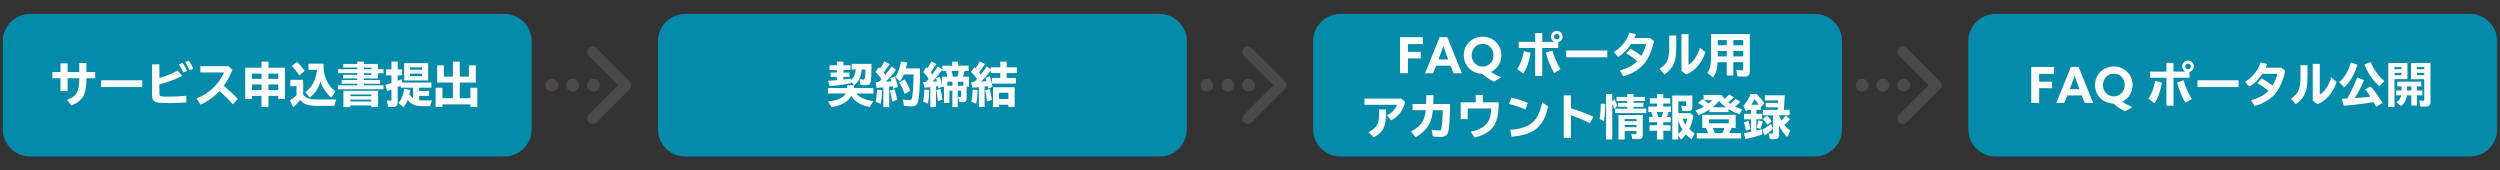
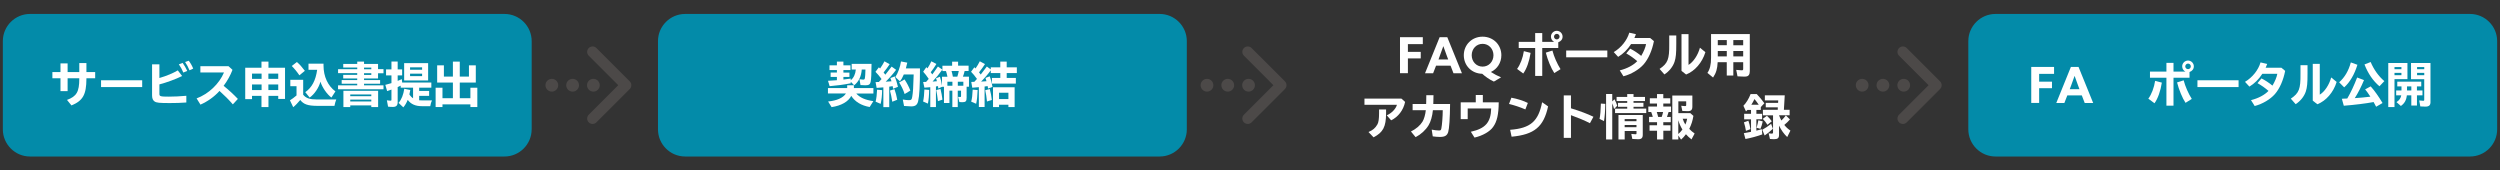
<svg xmlns="http://www.w3.org/2000/svg" version="1.1" id="レイヤー_1" x="0px" y="0px" width="880px" height="60px" viewBox="0 0 880 60" style="enable-background:new 0 0 880 60;" xml:space="preserve">
  <rect x="0" y="0" width="880" height="60" fill="#333333" stroke="none" />
  <style type="text/css">
	.st0{fill:#038BA9;}
	.st1{fill:#FFFFFF;}
	.st2{fill:#4C4948;}
</style>
  <g>
-     <path class="st0" d="M648.38,45.54c0,5.25-4.3,9.55-9.55,9.55H471.78c-5.25,0-9.55-4.3-9.55-9.55V14.46c0-5.25,4.3-9.55,9.55-9.55   h167.05c5.25,0,9.55,4.3,9.55,9.55V45.54z" />
-   </g>
+     </g>
  <g>
    <path class="st0" d="M879,45.54c0,5.25-4.3,9.55-9.55,9.55H702.4c-5.25,0-9.55-4.3-9.55-9.55V14.46c0-5.25,4.3-9.55,9.55-9.55   h167.05c5.25,0,9.55,4.3,9.55,9.55V45.54z" />
  </g>
  <g>
    <g>
      <path class="st1" d="M715,23.57h8.03v2.44h-5.25v2.73h4.52v2.3h-4.52v5.2H715V23.57z" />
      <path class="st1" d="M728.95,23.57h2.7l5.15,12.68h-2.98l-1.02-2.66h-5.11l-1.03,2.66h-2.85L728.95,23.57z M728.55,31.4h3.42    l-0.53-1.42c-0.37-1-0.82-2.26-1.16-3.22h-0.04c-0.33,0.96-0.79,2.22-1.19,3.29L728.55,31.4z" />
-       <path class="st1" d="M743.94,36.45c-3.71-0.07-6.49-2.87-6.49-6.53c0-3.69,2.85-6.53,6.61-6.53s6.61,2.84,6.61,6.53    c0,2.64-1.45,4.85-3.65,5.88v0.04c1.07,0.7,2.34,1.37,3.55,1.87l-2.53,1.49C746.48,38.48,745.04,37.45,743.94,36.45z M747.9,29.92    c0-2.24-1.64-4.01-3.83-4.01c-2.19,0-3.83,1.77-3.83,4.01c0,2.24,1.64,4.01,3.83,4.01C746.25,33.93,747.9,32.16,747.9,29.92z" />
      <path class="st1" d="M756.21,34.73c1.13-1.5,2.04-3.92,2.39-6.26l2.37,0.61c-0.46,2.98-1.42,5.67-2.59,7.27L756.21,34.73z     M769.26,25.2c-0.71-0.37-1.13-1.04-1.13-1.85c0-1.11,0.94-2.04,2.05-2.04c1.13,0,2.05,0.93,2.05,2.05c0,0.93-0.59,1.68-1.52,1.99    v2.02h-5.64v9.83h-2.49v-9.83h-5.79V25.2h5.79v-3.08h2.49v3.08H769.26z M769.31,36.2c-1.11-1.65-2.36-4.68-2.98-7.19l2.32-0.74    c0.54,2.12,1.68,4.71,2.86,6.55L769.31,36.2z M769.21,23.38c0,0.52,0.46,0.96,0.98,0.96c0.54,0,0.98-0.44,0.98-0.98    s-0.45-0.98-0.98-0.98C769.65,22.39,769.21,22.85,769.21,23.38z" />
      <path class="st1" d="M787.98,28.25v2.39H773.5v-2.39H787.98z" />
      <path class="st1" d="M804.38,24.95c-0.66,3.35-1.94,6.25-3.62,8.18c-1.63,1.85-4.36,3.47-7.11,4.19l-1.3-2.07    c2.63-0.67,4.75-1.8,6.16-3.25c-1.26-1.09-2.44-1.92-3.87-2.73l1.4-1.67c1.33,0.67,2.66,1.55,3.87,2.54    c0.89-1.5,1.53-3.06,1.7-4.16h-5.27c-1.23,1.92-2.78,3.45-4.55,4.51l-1.55-1.68c2.61-1.55,4.68-4.14,5.47-6.84l2.34,0.54    c-0.13,0.35-0.27,0.71-0.54,1.33h5.54L804.38,24.95z" />
      <path class="st1" d="M812.25,22.96v3c0,3.32-0.13,4.8-0.61,6.26c-0.57,1.72-1.9,3.38-3.57,4.45l-1.7-1.94    c2.91-1.99,3.45-3.37,3.4-8.76v-3.01H812.25z M816.56,22.49v10.83c1.72-1.04,3.33-3.49,4.02-6.06l1.92,1.58    c-1.13,3.67-3.69,6.63-6.79,7.86l-1.62-1.28V22.49H816.56z" />
      <path class="st1" d="M823.38,28.97c1.95-1.72,3.33-4.07,4.11-7l2.32,0.83c-1.03,3.4-2.68,6.21-4.66,7.95L823.38,28.97z     M826.24,34.67c1.23-2.09,2.47-4.76,3.47-7.39l2.42,0.91c-0.96,2.32-2.14,4.63-3.25,6.35c1.38-0.07,4.07-0.32,5.29-0.49    c0.12-0.02,0.13-0.03,0.2-0.03c-0.69-1.08-1.25-1.84-1.84-2.56l1.95-1.06c1.38,1.55,2.76,3.49,4.18,5.86l-2.26,1.31    c-0.27-0.52-0.39-0.72-0.89-1.65c-2.79,0.52-6.55,0.98-10.49,1.3l-0.69-2.46L826.24,34.67z M837.57,30.37    c-2.27-1.92-4.02-4.48-5.27-7.68l2.17-0.86c1.13,2.68,2.83,5.05,4.82,6.72L837.57,30.37z" />
      <path class="st1" d="M847.42,27.86h-4.56v9.82h-2.19V22.17h6.75V27.86z M842.86,24.36h2.44V23.6h-2.44V24.36z M842.86,26.47h2.44    v-0.83h-2.44V26.47z M850.77,31.84h1.94v1.72h-1.94v3.59h-1.99v-3.59h-1.57c-0.17,1.68-0.81,2.83-2.1,3.74l-1.55-1.35    c1.01-0.67,1.48-1.35,1.68-2.39h-1.79v-1.72h1.87v-1.43h-1.48v-1.67h8.44v1.67h-1.52V31.84z M848.79,30.41h-1.52v1.43h1.52V30.41z     M855.54,35.88c0,1.18-0.52,1.65-1.82,1.65c-0.49,0-1.16-0.03-1.77-0.07l-0.39-2.1c0.59,0.08,1.06,0.12,1.4,0.12    c0.29,0,0.37-0.1,0.37-0.42v-7.19h-4.65v-5.69h6.85V35.88z M850.81,24.36h2.53V23.6h-2.53V24.36z M850.81,26.47h2.53v-0.83h-2.53    V26.47z" />
    </g>
  </g>
  <g>
    <g>
      <g>
        <path class="st2" d="M670.11,32.25c-1.25,0-2.24-1.01-2.24-2.26c0-1.23,0.99-2.24,2.24-2.24c1.23,0,2.24,1.01,2.24,2.24     C672.35,31.24,671.34,32.25,670.11,32.25L670.11,32.25z M662.8,32.25c-1.25,0-2.26-1.01-2.26-2.26c0-1.23,1.01-2.24,2.26-2.24     c1.23,0,2.24,1.01,2.24,2.24C665.04,31.24,664.03,32.25,662.8,32.25L662.8,32.25z M655.48,32.25c-1.23,0-2.24-1.01-2.24-2.26     c0-1.23,1.01-2.24,2.24-2.24c1.25,0,2.24,1.01,2.24,2.24C657.72,31.24,656.73,32.25,655.48,32.25L655.48,32.25z" />
      </g>
    </g>
    <path class="st2" d="M669.82,43.63c-0.49,0-0.98-0.19-1.35-0.56c-0.75-0.75-0.75-1.95,0-2.7l10.38-10.38l-10.38-10.38   c-0.75-0.75-0.75-1.95,0-2.7c0.74-0.75,1.96-0.75,2.7,0l11.73,11.73c0.36,0.36,0.56,0.84,0.56,1.35s-0.2,0.99-0.56,1.35   l-11.73,11.73C670.8,43.44,670.31,43.63,669.82,43.63z" />
  </g>
  <g>
    <path class="st0" d="M187.14,45.54c0,5.25-4.3,9.55-9.55,9.55H10.55C5.3,55.09,1,50.79,1,45.54V14.46c0-5.25,4.3-9.55,9.55-9.55   H177.6c5.25,0,9.55,4.3,9.55,9.55V45.54z" />
  </g>
  <g>
    <g>
      <path class="st1" d="M30.42,22.2v3.17h3.08v2.19h-3.08v0.15c-0.02,5.59-1.23,7.75-5.27,9.4l-1.57-1.94    c3.38-1.23,4.33-2.86,4.33-7.44v-0.17H23.8v4.51h-2.51v-4.51h-2.85v-2.19h2.85v-3.05h2.51v3.05h4.11V22.2H30.42z" />
      <path class="st1" d="M50.05,28.25v2.39H35.57v-2.39H50.05z" />
      <path class="st1" d="M56.11,22.64v4.82c2.44-0.71,4.85-1.7,6.47-2.69l1.53,1.99c-2.29,1.13-5.46,2.29-8,2.95v3.35    c0,0.86,0.35,0.96,3.35,0.96c1.84,0,3.91-0.1,6.13-0.3v2.36c-2.1,0.15-3.69,0.2-5.83,0.2c-3.7,0-4.66-0.1-5.35-0.56    c-0.59-0.4-0.88-1.08-0.88-2.12V22.64H56.11z M64.53,25.54c-0.35-0.91-0.98-2.05-1.57-2.9l1.33-0.5c0.56,0.76,1.16,1.82,1.62,2.83    L64.53,25.54z M66.7,24.75c-0.37-0.96-0.94-2.02-1.55-2.93l1.28-0.44c0.59,0.72,1.14,1.7,1.58,2.76L66.7,24.75z" />
      <path class="st1" d="M80.43,23.3l1.41,1.28c-0.74,1.95-1.75,3.79-3.13,5.64c1.65,1.3,3.45,2.95,5.02,4.6l-1.77,1.92    c-1.38-1.6-3.01-3.23-4.7-4.73c-1.78,2-4.18,3.72-6.7,4.82l-1.36-2.19c4.23-1.57,7.98-5.14,9.65-9.14h-8.32V23.3H80.43z" />
      <path class="st1" d="M92.04,21.68h2.46v2.17h5.83v10.98h-2.39v-1.09H94.5v3.94h-2.46v-3.94h-3.33v1.16h-2.39V23.85h5.72V21.68z     M88.71,27.76h3.37v-1.85h-3.37V27.76z M88.71,31.7h3.37v-1.97h-3.37V31.7z M97.94,25.91h-3.47v1.85h3.47V25.91z M97.94,29.73    h-3.47v1.97h3.47V29.73z" />
      <path class="st1" d="M106.74,33.37c0.98,1.2,2.31,1.65,4.88,1.65h6.75c-0.25,0.59-0.45,1.31-0.64,2.24h-6.18    c-3.2-0.02-4.71-0.56-5.86-2.07c-0.83,1.01-1.72,1.94-2.48,2.54l-1.15-2.42c0.62-0.35,1.58-1.08,2.32-1.72v-3.25h-2.19V28.1h4.53    V33.37z M105.38,26.51c-0.82-1.23-1.75-2.36-2.68-3.28l1.8-1.4c0.91,0.76,1.7,1.63,2.81,3.1L105.38,26.51z M113.88,23.11    c0,3.81,1.53,7.11,4.19,9.06l-1.41,2.17c-1.57-1.15-3.23-3.55-3.87-5.59c-0.54,2.1-2.12,4.44-3.79,5.59l-1.55-1.9    c2.34-1.62,3.67-4.13,4.19-7.88h-3.05v-2.14h5.29V23.11z" />
      <path class="st1" d="M125.75,21.68h2.39v0.82h4.93v1.84h1.92v1.45h-1.92v1.82h-4.93v0.57h5.66v1.3h-5.66v0.56h6.85v1.38h-16v-1.38    h6.75v-0.56h-5.47v-1.3h5.47v-0.57h-4.93v-1.25h4.93v-0.61H119v-1.38h6.75v-0.59h-4.93v-1.28h4.93V21.68z M133.11,37.68h-2.41    v-0.59h-7.41v0.59h-2.41v-5.71h12.22V37.68z M123.29,33.86h7.41v-0.61h-7.41V33.86z M123.29,35.71h7.41v-0.64h-7.41V35.71z     M128.14,23.79v0.59h2.56v-0.59H128.14z M128.14,25.76v0.61h2.56v-0.61H128.14z" />
      <path class="st1" d="M147.56,35.3c0.24,0.02,0.52,0.03,0.81,0.03h3.69c-0.25,0.47-0.49,1.28-0.61,2.04h-3    c-2.22,0-3.82-0.71-4.93-2.22c-0.47,1.13-0.91,1.89-1.55,2.64l-1.67-1.57c1.01-1.15,1.72-2.93,2-4.98l2.12,0.44    c-0.1,0.57-0.13,0.76-0.32,1.55c0.34,0.56,0.83,1.06,1.3,1.36v-3.72h-4.36v-0.72c-0.32,0.17-0.56,0.29-1.06,0.5v5.34    c0,1.13-0.52,1.65-1.68,1.65c-0.52,0-1.18-0.03-1.7-0.1l-0.42-2.24c0.47,0.08,0.88,0.13,1.26,0.13c0.29,0,0.35-0.07,0.35-0.39    v-3.5c-0.77,0.27-1.01,0.35-1.52,0.52l-0.64-2.19c0.59-0.13,1.38-0.37,2.16-0.61v-2.71h-1.9v-2.12h1.9v-2.76h2.19v2.76h1.57v2.12    h-1.57v1.92c0.4-0.15,1.06-0.42,1.46-0.61l0.12,1.2h10.27v1.8h-4.28v1.14h3.5v1.75h-3.5V35.3z M150.7,28.32h-8.44v-6.1h8.44V28.32    z M144.34,24.54h4.24v-0.83h-4.24V24.54z M144.34,26.8h4.24v-0.88h-4.24V26.8z" />
      <path class="st1" d="M165.07,26.95V23h2.41v6.06h-5.64v5.51h3.74v-3.69h2.44v6.8h-2.44v-0.94h-9.83v0.94h-2.41v-6.8h2.41v3.69    h3.67v-5.51h-5.54V23h2.37v3.96h3.17v-5.27h2.42v5.27H165.07z" />
    </g>
  </g>
  <g>
    <path class="st0" d="M417.76,45.54c0,5.25-4.3,9.55-9.55,9.55H241.16c-5.25,0-9.55-4.3-9.55-9.55V14.46c0-5.25,4.3-9.55,9.55-9.55   h167.05c5.25,0,9.55,4.3,9.55,9.55V45.54z" />
  </g>
  <g>
    <g>
      <path class="st1" d="M301.39,32.91c1.3,1.45,3.13,2.27,6.03,2.69l-1.3,2.07c-2.95-0.52-5.15-1.85-6.48-3.92    c-0.98,2-3.52,3.45-6.92,3.96l-1.23-1.99c3.08-0.29,5.3-1.28,6.28-2.81h-6.33V31h6.77v-0.98h2.36V31h6.87v1.92H301.39z     M299.45,28.3c1.06-0.94,1.65-2.19,1.8-3.82h-1.46v-2h6.99c0,3.12-0.12,5.56-0.32,6.38c-0.2,0.88-0.66,1.16-1.85,1.16    c-0.37,0-1.13-0.03-1.72-0.08l-0.34-2.05c0.49,0.08,0.93,0.13,1.25,0.13c0.69,0,0.72-0.12,0.84-3.54h-1.31    c-0.13,2.32-1.06,4.28-2.66,5.54l-1.21-1.26v0.56c-2.37,0.47-5.02,0.82-7.43,1.01l-0.57-1.89c1.18-0.07,1.89-0.12,3.01-0.2    l0.12-0.02v-1.15h-2.21v-1.53h2.21v-0.88h-2.61V23h2.61v-1.31h2.29V23h2.48v1.67h-2.48v0.88H299v1.53h-2.12V28    c0.69-0.07,1.16-0.13,2.58-0.34V28.3z" />
      <path class="st1" d="M310.26,27.78l-0.05-0.08c-0.64-0.89-1.35-1.72-2.05-2.42l1.2-1.58c0.13,0.12,0.24,0.24,0.29,0.27l0.1,0.1    l0.03,0.05c0.57-0.81,1.15-1.73,1.55-2.54l1.83,1.03c-0.52,0.81-1.55,2.19-2.14,2.9c0.2,0.24,0.4,0.5,0.61,0.77    c0.03-0.03,0.05-0.03,0.08-0.08c0.61-0.74,1.53-1.94,2.14-2.76l1.58,1.13c-0.99,1.35-2.42,2.98-3.67,4.19    c0.77-0.05,1.67-0.12,2.04-0.15c-0.13-0.45-0.24-0.77-0.39-1.16l1.53-0.54c0.4,0.96,0.81,2.26,1.14,3.65l-1.7,0.67    c-0.05-0.34-0.12-0.62-0.17-0.91c-0.44,0.07-0.96,0.15-1.2,0.19v7.19h-2.07v-6.95c-0.86,0.08-1.58,0.13-2.37,0.19l-0.37-2.05    c0.25,0,0.62-0.02,1.15-0.03c0.44-0.44,0.62-0.66,0.94-1.01L310.26,27.78z M308.21,35.79c0.29-1.15,0.47-2.66,0.52-4.21l1.78,0.15    c-0.03,1.9-0.22,3.6-0.52,4.83L308.21,35.79z M314.08,35.81c-0.24-1.58-0.51-2.88-0.81-3.92l1.58-0.52    c0.4,1.13,0.76,2.42,0.98,3.74L314.08,35.81z M323.83,24.06c0,6.1-0.19,9.65-0.64,11.55c-0.32,1.33-0.99,1.84-2.46,1.84    c-0.59,0-1.73-0.07-2.51-0.15l-0.44-2.27c0.81,0.15,1.55,0.22,2.17,0.22c0.82,0,0.99-0.17,1.16-1.21c0.27-1.62,0.37-3.15,0.5-7.83    h-3.47c-0.42,1.04-0.88,1.84-1.38,2.41l-1.6-1.52c0.89-1.3,1.67-3.4,1.99-5.47l2.21,0.42c-0.22,1.01-0.32,1.45-0.49,2.02H323.83z     M318.43,33.1c-0.44-1.38-1.16-2.91-1.94-4.07l1.9-1.08c0.81,1.18,1.55,2.59,2.05,3.94L318.43,33.1z" />
      <path class="st1" d="M324.93,35.73c0.25-1.08,0.4-2.56,0.45-4.23l1.68,0.15c-0.02,1.94-0.17,3.59-0.44,4.82L324.93,35.73z     M330.28,31.15c-0.03-0.32-0.05-0.45-0.08-0.67l-0.03-0.17l-0.15,0.03l-0.47,0.07l-0.1,0.02v7.26h-1.99v-7    c-1.18,0.12-1.4,0.13-2.07,0.17l-0.44-2c0.37-0.02,0.54-0.02,1.03-0.03c0.27-0.29,0.45-0.49,0.93-1.06    c-0.66-0.99-1.28-1.8-1.95-2.53l1.11-1.6l0.4,0.42c0.49-0.72,1.08-1.8,1.36-2.48l1.78,0.94c-0.47,0.83-1.41,2.19-1.99,2.91    c0.15,0.2,0.32,0.45,0.54,0.76l0.34-0.45c0.54-0.72,0.91-1.23,1.65-2.32l1.55,1.08c-0.98,1.4-2.26,2.96-3.44,4.21    c0.91-0.05,1.15-0.08,1.53-0.12c-0.05-0.25-0.19-0.72-0.3-1.04l1.35-0.54c0.3,0.81,0.59,2,0.74,3.17v-3.17h1.92    c-0.15-0.76-0.29-1.3-0.51-1.99h-1.26v-1.89h3.42V21.7h2.1v1.41h3.7V25h-1.4c-0.19,0.76-0.4,1.5-0.61,1.99h2.14v3.55h-0.83v3.87    c0,1.25-0.32,1.57-1.58,1.57c-0.32,0-0.69-0.03-0.98-0.07l-0.44-1.82c0.25,0.03,0.4,0.05,0.74,0.05c0.25,0,0.3-0.05,0.3-0.37    v-1.85h-1.16v5.76h-1.9v-5.76h-1.03v4.34h-1.92v-5.71h-0.67L330.28,31.15z M330.16,35.61c-0.19-1.63-0.37-2.79-0.61-3.89l1.5-0.42    c0.3,1.21,0.56,2.56,0.69,3.77L330.16,35.61z M335.25,30.17v-1.41h-1.77v1.41H335.25z M334.94,25c0.15,0.45,0.35,1.31,0.47,1.99    h1.57c0.24-0.77,0.37-1.31,0.5-1.99H334.94z M337.15,28.76v1.41h1.95v-1.41H337.15z" />
      <path class="st1" d="M343.83,27.71l-0.05-0.08c-0.64-0.91-1.3-1.7-1.97-2.37l1.16-1.58c0.24,0.22,0.29,0.29,0.42,0.42    c0.59-0.84,1.09-1.7,1.5-2.53l1.82,0.99c-0.56,0.89-1.2,1.77-2.09,2.91c0.15,0.19,0.22,0.29,0.59,0.77    c0.89-1.11,1.41-1.8,2.16-2.83l1.38,1.03V23.7h3.35v-2.02h2.26v2.02h3.57v2.02h-3.57v1.72h3.22v1.99h-8.42v-1.99h2.95v-1.72h-3.35    v-0.96c-0.89,1.23-2.37,2.95-3.42,3.96c0.67-0.03,1.36-0.08,1.9-0.13c-0.08-0.34-0.22-0.76-0.35-1.16l1.48-0.56    c0.4,0.96,0.77,2.36,0.99,3.72l-1.55,0.59c-0.05-0.3-0.12-0.66-0.17-0.88l-0.2,0.03c-0.17,0.02-0.34,0.05-0.49,0.07l-0.24,0.03    l-0.13,0.02v7.22h-2.02v-6.99c-1.11,0.12-1.65,0.15-2.32,0.2l-0.35-2.04c0.37-0.02,0.47-0.02,0.66-0.02l0.42-0.02    c0.54-0.59,0.69-0.74,0.94-1.03L343.83,27.71z M341.86,35.78c0.29-1.03,0.45-2.36,0.52-4.23l1.75,0.15    c-0.07,2.07-0.24,3.62-0.52,4.83L341.86,35.78z M347.42,35.73c-0.15-1.58-0.35-2.78-0.62-3.97l1.6-0.42    c0.37,1.35,0.59,2.58,0.72,3.84L347.42,35.73z M357.15,37.68h-2.19v-0.81h-3.3v0.81h-2.12v-6.97h7.61V37.68z M351.66,34.88h3.3    v-2.24h-3.3V34.88z" />
    </g>
  </g>
  <g>
    <g>
      <path class="st1" d="M492.8,13.09h8.03v2.44h-5.25v2.73h4.52v2.3h-4.52v5.2h-2.78V13.09z" />
      <path class="st1" d="M506.75,13.1h2.7l5.15,12.68h-2.98l-1.02-2.66h-5.11l-1.03,2.66h-2.85L506.75,13.1z M506.35,20.93h3.41    l-0.53-1.42c-0.37-1-0.82-2.26-1.16-3.22h-0.04c-0.33,0.96-0.79,2.22-1.19,3.29L506.35,20.93z" />
      <path class="st1" d="M521.74,25.97c-3.71-0.07-6.48-2.87-6.48-6.53c0-3.69,2.85-6.53,6.61-6.53s6.61,2.84,6.61,6.53    c0,2.64-1.45,4.85-3.65,5.88v0.04c1.07,0.7,2.34,1.37,3.55,1.87l-2.53,1.49C524.28,28,522.84,26.97,521.74,25.97z M525.7,19.44    c0-2.24-1.64-4.01-3.83-4.01s-3.83,1.77-3.83,4.01c0,2.24,1.64,4.01,3.83,4.01S525.7,21.68,525.7,19.44z" />
      <path class="st1" d="M534.01,24.26c1.13-1.5,2.04-3.92,2.39-6.26l2.37,0.61c-0.45,2.98-1.41,5.67-2.59,7.27L534.01,24.26z     M547.06,14.73c-0.71-0.37-1.13-1.04-1.13-1.85c0-1.11,0.94-2.04,2.05-2.04c1.13,0,2.05,0.93,2.05,2.05    c0,0.93-0.59,1.68-1.52,1.99v2.02h-5.64v9.83h-2.49V16.9h-5.79v-2.17h5.79v-3.08h2.49v3.08H547.06z M547.11,25.72    c-1.11-1.65-2.36-4.68-2.98-7.19l2.32-0.74c0.54,2.12,1.68,4.71,2.86,6.55L547.11,25.72z M547.01,12.91    c0,0.52,0.45,0.96,0.98,0.96c0.54,0,0.98-0.44,0.98-0.98s-0.45-0.98-0.98-0.98C547.45,11.92,547.01,12.37,547.01,12.91z" />
      <path class="st1" d="M565.78,17.78v2.39H551.3v-2.39H565.78z" />
      <path class="st1" d="M582.18,14.48c-0.66,3.35-1.94,6.25-3.62,8.18c-1.63,1.85-4.36,3.47-7.11,4.19l-1.3-2.07    c2.63-0.67,4.75-1.8,6.16-3.25c-1.26-1.09-2.44-1.92-3.87-2.73l1.4-1.67c1.33,0.67,2.66,1.55,3.87,2.54    c0.89-1.5,1.53-3.06,1.7-4.16h-5.27c-1.23,1.92-2.78,3.45-4.55,4.51l-1.55-1.68c2.61-1.55,4.68-4.14,5.47-6.84l2.34,0.54    c-0.13,0.35-0.27,0.71-0.54,1.33h5.54L582.18,14.48z" />
      <path class="st1" d="M590.05,12.49v3c0,3.32-0.13,4.8-0.61,6.26c-0.57,1.72-1.9,3.38-3.57,4.45l-1.7-1.94    c2.91-1.99,3.45-3.37,3.4-8.76v-3.01H590.05z M594.36,12.02v10.83c1.72-1.04,3.33-3.49,4.02-6.06l1.92,1.58    c-1.13,3.67-3.69,6.63-6.79,7.86l-1.62-1.28V12.02H594.36z" />
      <path class="st1" d="M615.94,24.95c0,0.64-0.12,1.13-0.34,1.45c-0.32,0.44-0.72,0.57-1.68,0.57c-0.76,0-1.5-0.03-2.32-0.1    l-0.45-2.27c0.86,0.1,1.53,0.15,1.95,0.15c0.39,0,0.5-0.12,0.5-0.54V21.9h-3.47v4.7h-2.31v-4.7h-3.2    c-0.12,2.39-0.54,3.77-1.62,5.39l-1.99-1.63c0.89-1.3,1.28-2.91,1.28-5.37v-8.3h13.64V24.95z M604.66,15.92h3.17v-1.82h-3.17    V15.92z M604.66,19.85h3.17v-1.89h-3.17V19.85z M613.6,14.11h-3.47v1.82h3.47V14.11z M613.6,17.96h-3.47v1.89h3.47V17.96z" />
      <path class="st1" d="M493.3,34.71l1.3,1.16c-0.61,2.9-2.42,5.29-4.92,6.48l-1.55-1.77c1.68-0.69,3.2-2.24,3.59-3.69h-11.43v-2.19    H493.3z M487.9,38.52v1.38c-0.03,4.75-1.03,6.67-4.41,8.44l-1.78-1.87c1.57-0.67,2.41-1.41,3.15-2.71    c0.39-0.69,0.57-1.95,0.57-3.87v-1.36H487.9z" />
      <path class="st1" d="M502.01,36.6v-0.15l0.02-0.77c0.02-0.72,0.03-1.36,0.03-2.16h2.53c0,1.23-0.02,1.87-0.07,3.08h5.91    c-0.05,5.1-0.3,8.67-0.66,9.87c-0.39,1.26-1.18,1.73-2.91,1.73c-0.79,0-1.6-0.07-2.53-0.2l-0.37-2.37c1.04,0.2,1.89,0.3,2.54,0.3    c0.61,0,0.74-0.1,0.86-0.74c0.25-1.18,0.47-4.13,0.49-6.4h-3.47c-0.19,2.09-0.76,4.06-1.52,5.3c-1.03,1.7-2.64,3.18-4.56,4.19    l-1.65-1.99c1.75-0.86,3.22-2.1,4.06-3.45c0.56-0.91,0.99-2.42,1.18-4.06h-4.65V36.6H502.01z" />
      <path class="st1" d="M521.96,33.45v2.58h5.59c-0.02,4.21-0.61,6.79-1.97,8.65c-1.09,1.6-3.69,3.1-6.55,3.75l-1.3-2.05    c5.15-1.14,7.04-3.3,7.17-8.2h-8.27v3.75h-2.46v-5.91h5.3v-2.58H521.96z" />
      <path class="st1" d="M536.93,38.52c-1.9-0.82-3.94-1.5-5.76-1.92l0.84-2.21c2.12,0.39,4.26,1.08,5.79,1.85L536.93,38.52z     M531.57,45.69c7.14-0.54,9.93-2.95,11.26-9.7l2.1,1.46c-1.55,7.19-4.85,9.93-12.85,10.67L531.57,45.69z" />
      <path class="st1" d="M552.98,33.57v4.55c3.08,0.94,5.84,1.97,7.91,2.98l-1.23,2.27c-1.75-0.91-4.24-1.95-6.68-2.83v7.98h-2.54    V33.57H552.98z" />
      <path class="st1" d="M563.04,41.85c0.29-1.48,0.4-2.88,0.47-5.39l1.55,0.1c-0.03,2.58-0.19,4.46-0.45,6.08L563.04,41.85z     M567.51,49.09h-2.17v-16h2.17v2.61l0.79-0.77c0.44,0.83,0.77,1.65,0.96,2.29l-1.11,1.16c-0.17-0.72-0.4-1.45-0.64-2.04V49.09z     M579.04,34.12v1.45H575v0.62h3.49v1.41H575v0.64h4.48v1.55H568.5v-1.55h4.28v-0.64h-3.25V36.2h3.25v-0.62h-3.74v-1.45h3.74V33.1    H575v1.03H579.04z M578.25,47.46c0,1.09-0.47,1.55-1.58,1.55c-0.5,0-1.41-0.05-2.1-0.1l-0.35-1.77c0.44,0.07,1.06,0.12,1.48,0.12    c0.29,0,0.35-0.07,0.35-0.39v-0.76h-4.16v2.98h-2.19v-8.6h8.55V47.46z M571.88,42.66h4.16V41.9h-4.16V42.66z M571.88,44.77h4.16    v-0.77h-4.16V44.77z" />
      <path class="st1" d="M585.49,44.09h2.53v1.94h-2.53v3.06h-2.21v-3.06h-2.64v-1.94h2.64v-1.08h-2.81v-1.87h1.31    c-0.17-0.61-0.32-1.11-0.56-1.72h-1.01v-1.92h3.06v-1.06h-2.53V34.6h2.53v-1.5h2.21v1.5h2.46v1.85h-2.46v1.06h2.73v1.92h-0.86    c-0.19,0.67-0.34,1.13-0.57,1.72h1.33v1.87h-2.63V44.09z M583.18,39.43c0.19,0.56,0.37,1.16,0.49,1.72h1.25    c0.2-0.54,0.37-1.15,0.49-1.72H583.18z M596.08,40.79c-0.29,1.73-0.67,2.95-1.46,4.58c0.49,0.54,1.23,1.18,1.89,1.63l-1.11,2.07    c-0.76-0.59-1.45-1.23-1.95-1.82c-0.5,0.69-0.93,1.16-1.72,1.9l-0.96-1.46v1.4h-2.12V33.64h7.06v3.91c0,1.13-0.47,1.58-1.62,1.58    c-0.49,0-1.11-0.03-1.92-0.08l-0.37-1.82c0.5,0.07,0.99,0.12,1.3,0.12c0.34,0,0.44-0.1,0.44-0.42v-1.25h-2.76v4.14h4.21    L596.08,40.79z M590.76,47.17c0.54-0.47,1.01-0.99,1.45-1.57c-0.71-1.18-1.09-2.07-1.45-3.28V47.17z M592.31,41.8    c0.25,0.79,0.54,1.43,0.93,2.05c0.29-0.61,0.52-1.33,0.64-2.05H592.31z" />
-       <path class="st1" d="M610.31,34.28c-0.64,0.64-1.26,1.2-1.95,1.72c0.35,0.27,0.49,0.39,0.72,0.54c0.67-0.54,1.3-1.16,1.83-1.78    l1.7,1.06c-0.64,0.66-1.18,1.13-1.89,1.68l0.1,0.05c0.72,0.34,1.46,0.64,2.46,0.98l-1.06,1.75c-1.31-0.51-2.44-1.06-3.79-1.9v1.09    h-6.75V38.6c-1.26,0.86-2.49,1.48-3.81,1.95l-1.09-1.68c1.4-0.47,1.99-0.74,2.96-1.28c-0.77-0.59-1.41-1.01-2.05-1.35l1.53-1.36    c0.17,0.12,0.19,0.12,0.44,0.29v-1.75h6.35c0.47,0.67,0.71,0.96,1.09,1.38c0.56-0.49,1.08-1.03,1.53-1.58L610.31,34.28z     M610.95,40.4v4.63h-1.41c-0.22,0.56-0.56,1.26-0.89,1.83h4.24v1.87h-15.64v-1.87h4.01c-0.25-0.62-0.51-1.2-0.81-1.83h-1.25V40.4    H610.95z M599.8,35.25c0.56,0.37,1.15,0.81,1.62,1.21c0.45-0.35,0.89-0.77,1.28-1.21H599.8z M601.59,42v1.42h6.94V42H601.59z     M607.55,37.76c-1.06-0.77-1.84-1.46-2.46-2.22c-0.61,0.77-1.35,1.52-2.24,2.22H607.55z M602.9,45.04    c0.27,0.56,0.52,1.2,0.74,1.83h2.64c0.37-0.81,0.57-1.35,0.72-1.83H602.9z" />
      <path class="st1" d="M618.24,40.05h2.02v1.94h-2.02v3.99c0.81-0.2,1.18-0.3,1.92-0.5l0.17,1.83c-1.73,0.64-4.01,1.26-5.93,1.62    l-0.57-2.05c0.79-0.12,1.52-0.25,2.53-0.47v-4.41h-2.42v-1.94h2.42v-1.36h-1.26c-0.1,0.1-0.22,0.22-0.51,0.52l-0.91-1.99    c0.94-0.91,1.95-2.56,2.53-4.12h2.17c0.88,0.91,1.94,2.19,2.68,3.23l-1.26,1.35v1.01h-1.55V40.05z M614.57,46.06    c-0.13-0.94-0.44-2.19-0.71-3l1.57-0.56c0.3,0.78,0.57,1.9,0.72,2.96L614.57,46.06z M619.08,36.87c-0.42-0.62-1.11-1.55-1.5-2    c-0.35,0.72-0.74,1.43-1.11,2H619.08z M618.32,44.97c0.27-0.94,0.5-1.87,0.62-2.63l1.55,0.39c-0.19,0.91-0.49,1.87-0.81,2.61    L618.32,44.97z M620.32,45.68c1.06-0.57,2.22-1.36,3.12-2.1l0.61,1.75c-0.94,0.91-2.19,1.92-2.9,2.36L620.32,45.68z M622.14,43.94    c-0.42-0.72-1.03-1.5-1.65-2.1l1.46-1.09c0.62,0.52,1.3,1.3,1.72,1.94L622.14,43.94z M626.22,40.57c0.29,0.79,0.47,1.16,0.83,1.85    c0.59-0.59,1.13-1.2,1.57-1.78l1.45,1.4c-0.52,0.62-1.3,1.36-2,1.94c0.67,0.84,1.26,1.38,2.16,1.99l-1.13,2.27    c-1.13-1.06-2.09-2.39-2.88-4.02v3.23c0,1.16-0.45,1.55-1.8,1.55c-0.39,0-0.93-0.03-1.4-0.08l-0.46-1.99    c0.37,0.07,0.79,0.1,1.11,0.1c0.34,0,0.44-0.1,0.44-0.45v-5.99h-3.57v-1.94h5.22l0.03-0.86h-4.24v-1.57h4.34l0.05-0.89h-4.71    v-1.77h7l-0.3,5.08h2.02v1.94H626.22z" />
    </g>
  </g>
  <g>
    <g>
      <g>
        <path class="st2" d="M208.87,32.25c-1.25,0-2.24-1.01-2.24-2.26c0-1.23,0.99-2.24,2.24-2.24c1.23,0,2.24,1.01,2.24,2.24     C211.12,31.24,210.1,32.25,208.87,32.25L208.87,32.25z M201.57,32.25c-1.25,0-2.26-1.01-2.26-2.26c0-1.23,1.01-2.24,2.26-2.24     c1.23,0,2.24,1.01,2.24,2.24C203.81,31.24,202.8,32.25,201.57,32.25L201.57,32.25z M194.24,32.25c-1.23,0-2.24-1.01-2.24-2.26     c0-1.23,1.01-2.24,2.24-2.24c1.25,0,2.24,1.01,2.24,2.24C196.48,31.24,195.49,32.25,194.24,32.25L194.24,32.25z" />
      </g>
    </g>
    <path class="st2" d="M208.59,43.63c-0.49,0-0.98-0.19-1.35-0.56c-0.75-0.75-0.75-1.95,0-2.7l10.38-10.38l-10.38-10.38   c-0.75-0.75-0.75-1.95,0-2.7c0.75-0.75,1.95-0.75,2.7,0l11.73,11.73c0.75,0.75,0.75,1.95,0,2.7l-11.73,11.73   C209.57,43.44,209.08,43.63,208.59,43.63z" />
  </g>
  <g>
    <g>
      <g>
        <path class="st2" d="M439.49,32.25c-1.25,0-2.24-1.01-2.24-2.26c0-1.23,0.99-2.24,2.24-2.24c1.23,0,2.24,1.01,2.24,2.24     C441.73,31.24,440.72,32.25,439.49,32.25L439.49,32.25z M432.18,32.25c-1.25,0-2.26-1.01-2.26-2.26c0-1.23,1.01-2.24,2.26-2.24     c1.23,0,2.24,1.01,2.24,2.24C434.43,31.24,433.41,32.25,432.18,32.25L432.18,32.25z M424.86,32.25c-1.23,0-2.24-1.01-2.24-2.26     c0-1.23,1.01-2.24,2.24-2.24c1.25,0,2.24,1.01,2.24,2.24C427.1,31.24,426.11,32.25,424.86,32.25L424.86,32.25z" />
      </g>
    </g>
    <path class="st2" d="M439.21,43.63c-0.49,0-0.98-0.19-1.35-0.56c-0.75-0.75-0.75-1.95,0-2.7l10.38-10.38l-10.38-10.38   c-0.75-0.75-0.75-1.95,0-2.7c0.75-0.75,1.95-0.75,2.7,0l11.73,11.73c0.36,0.36,0.56,0.84,0.56,1.35s-0.2,0.99-0.56,1.35   l-11.73,11.73C440.18,43.44,439.7,43.63,439.21,43.63z" />
  </g>
</svg>